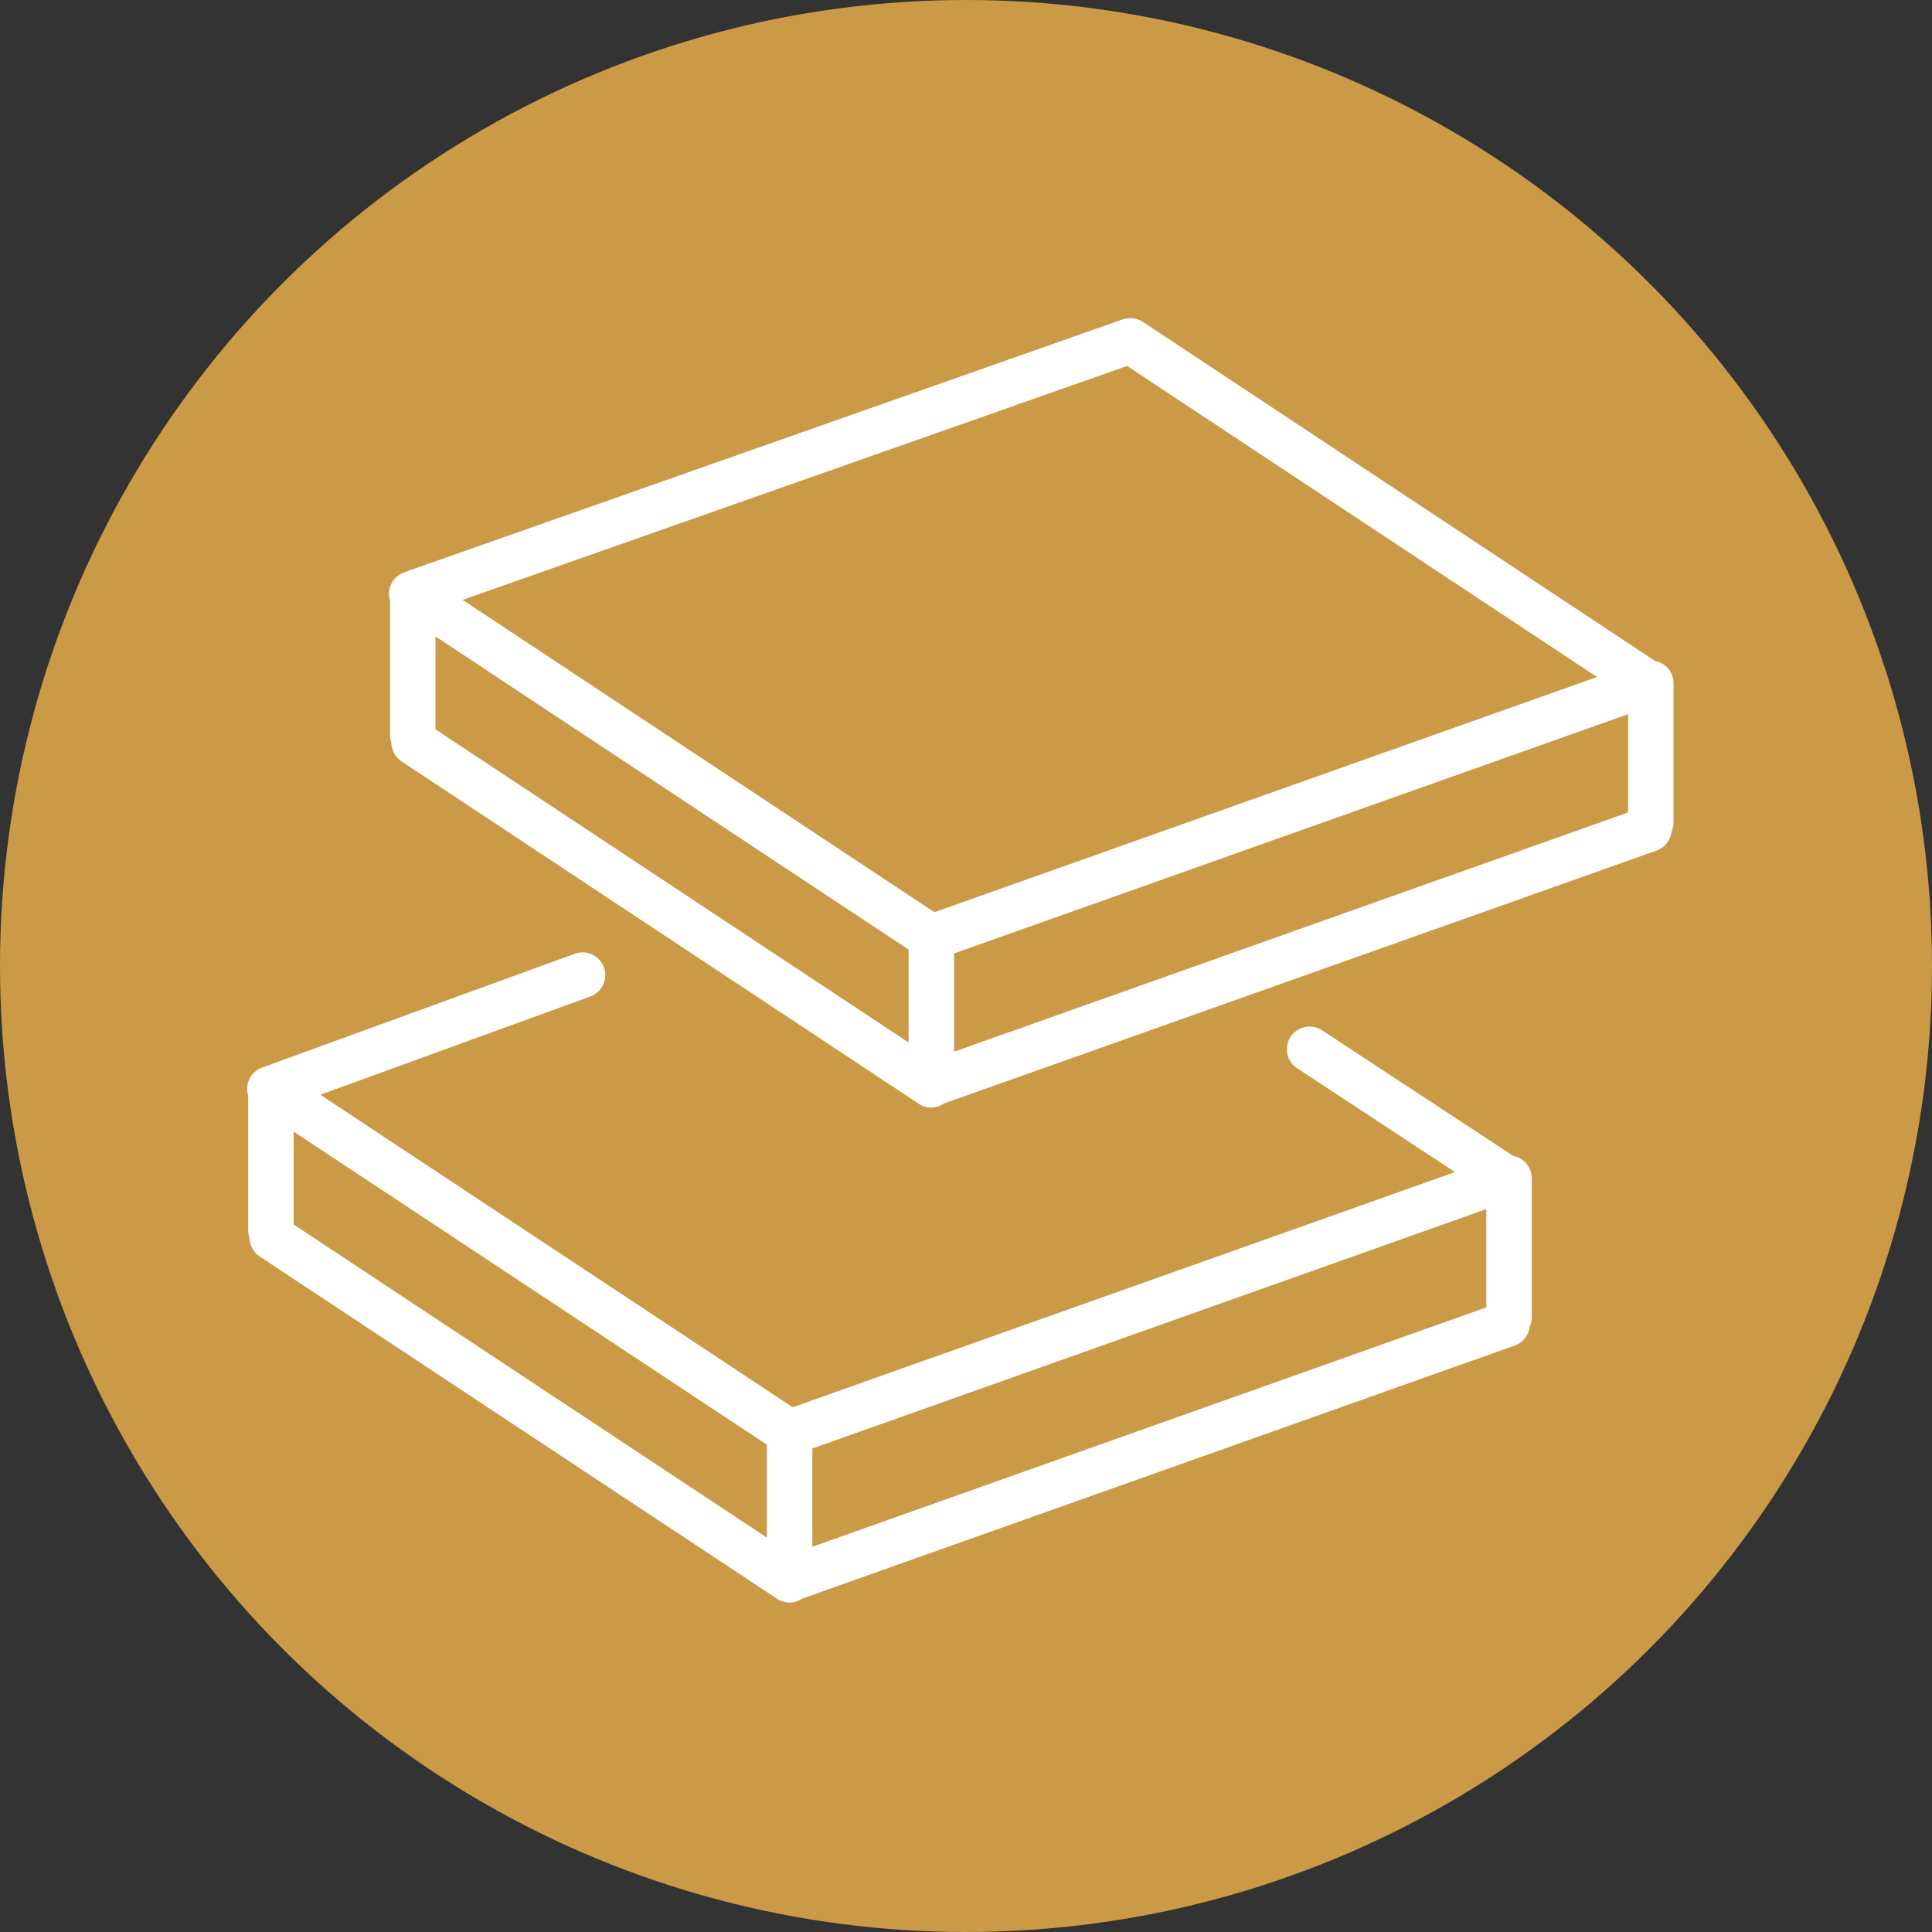
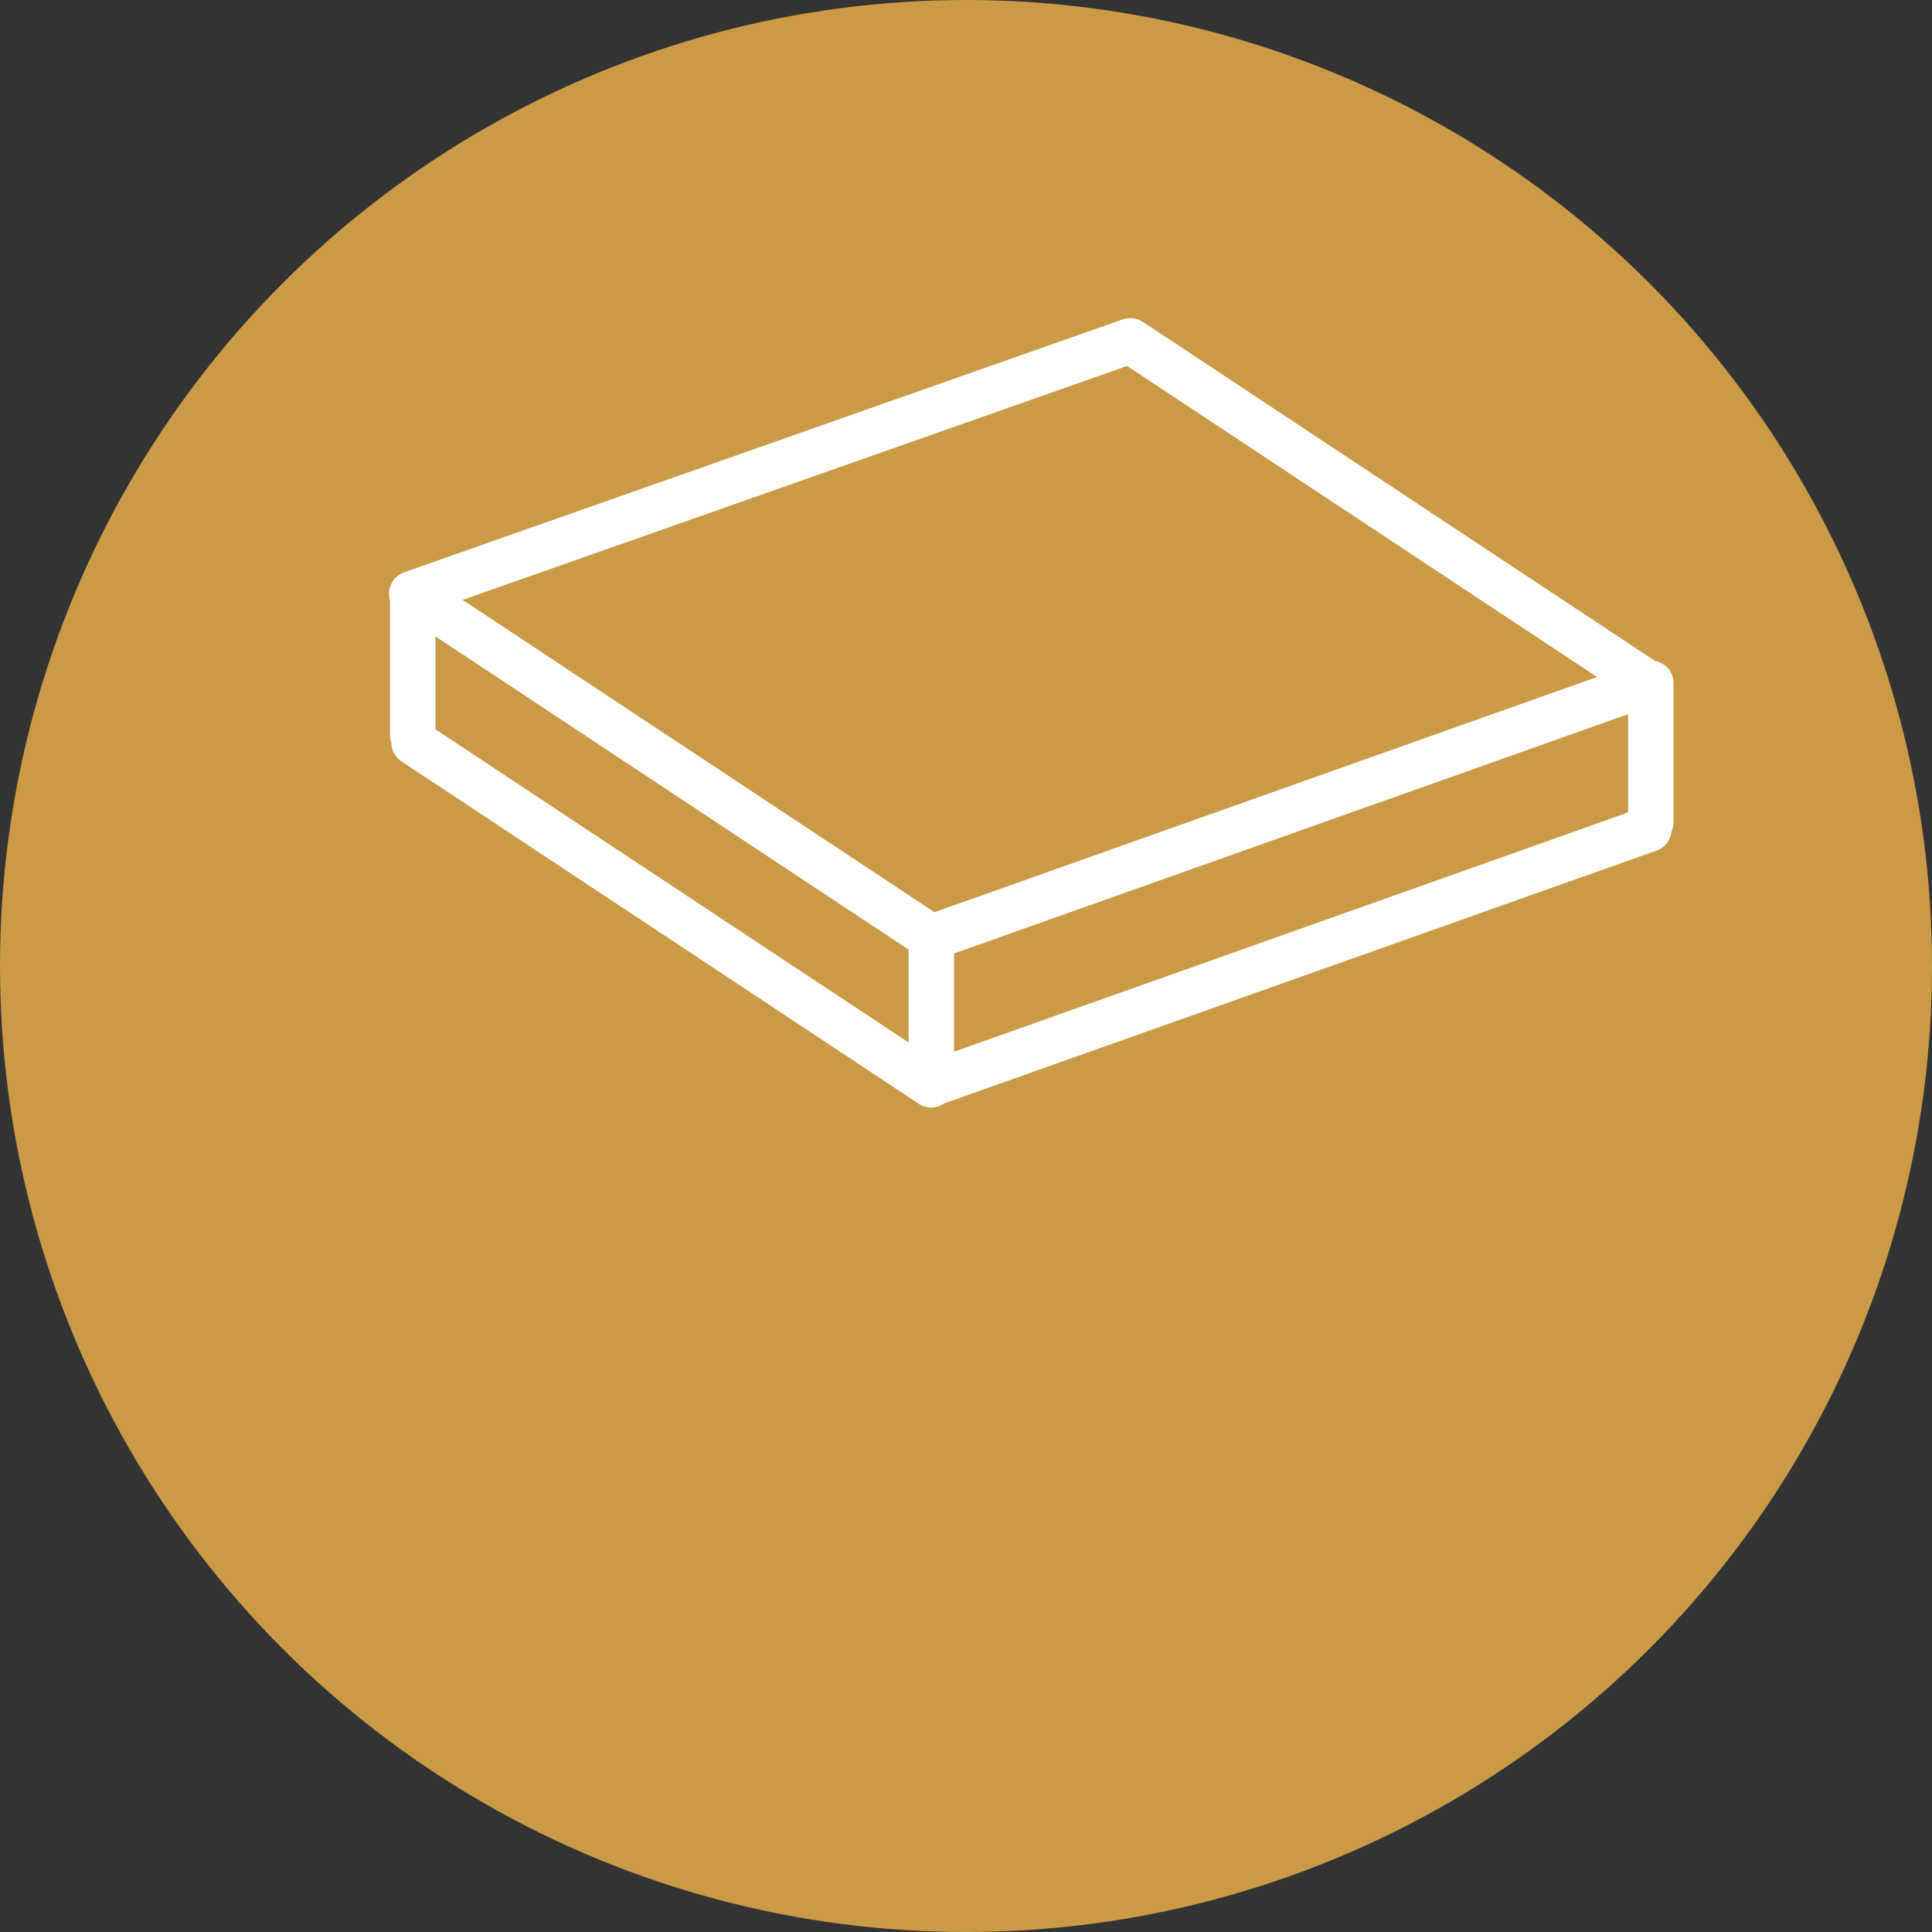
<svg xmlns="http://www.w3.org/2000/svg" width="38" height="38" viewBox="0 0 38 38" fill="none">
  <rect x="0" y="0" width="38" height="38" fill="#333333" stroke="none" />
  <g clip-path="url(#clip0_440_419)">
    <circle cx="19" cy="19" r="19" fill="#CA9A46" />
-     <path d="M29.762 22.734L26.003 20.265C25.798 20.13 25.52 20.186 25.385 20.393C25.249 20.599 25.307 20.876 25.513 21.011L28.619 23.053L15.592 27.679L6.3 21.532L11.612 19.599C11.843 19.514 11.963 19.258 11.879 19.026C11.794 18.794 11.538 18.674 11.306 18.759L5.154 20.998C4.93 21.08 4.812 21.323 4.882 21.549V24.203C4.882 24.255 4.893 24.305 4.909 24.351C4.912 24.492 4.982 24.63 5.109 24.714L15.284 31.446C15.36 31.497 15.446 31.521 15.531 31.521C15.619 31.521 15.705 31.491 15.779 31.442L29.796 26.464C29.961 26.405 30.068 26.259 30.088 26.096C30.113 26.041 30.127 25.98 30.127 25.915V23.173C30.127 22.954 29.969 22.773 29.762 22.734ZM5.775 22.256L15.084 28.415V30.243L5.775 24.084V22.256ZM15.978 28.49L29.234 23.782V25.715L15.978 30.423V28.49Z" fill="white" />
    <path d="M32.916 13.438C32.916 13.219 32.759 13.038 32.551 12.999L22.477 6.33C22.469 6.325 22.46 6.322 22.452 6.317C22.438 6.309 22.425 6.302 22.41 6.295C22.396 6.289 22.383 6.285 22.369 6.28C22.356 6.276 22.343 6.272 22.329 6.269C22.314 6.265 22.299 6.263 22.284 6.261C22.27 6.26 22.257 6.258 22.243 6.258C22.228 6.258 22.213 6.258 22.197 6.26C22.184 6.261 22.171 6.262 22.157 6.264C22.141 6.267 22.125 6.271 22.11 6.275C22.101 6.278 22.091 6.279 22.082 6.282L7.948 11.257C7.72 11.338 7.599 11.585 7.672 11.814V14.464C7.672 14.515 7.682 14.563 7.697 14.608C7.7 14.751 7.77 14.89 7.897 14.975L18.071 21.71C18.147 21.76 18.233 21.784 18.318 21.784C18.406 21.784 18.492 21.755 18.567 21.704L32.584 16.729C32.748 16.671 32.855 16.526 32.876 16.364C32.901 16.308 32.916 16.245 32.916 16.18V13.438ZM22.169 7.198L31.412 13.316L18.379 17.942L9.099 11.799L22.169 7.198ZM8.565 12.517L17.871 18.677V20.505L8.565 14.345V12.517ZM18.765 18.753L32.023 14.047V15.98L18.765 20.686V18.753Z" fill="white" />
  </g>
  <defs>
    <clipPath id="clip0_440_419">
      <rect width="38" height="38" fill="white" />
    </clipPath>
  </defs>
</svg>